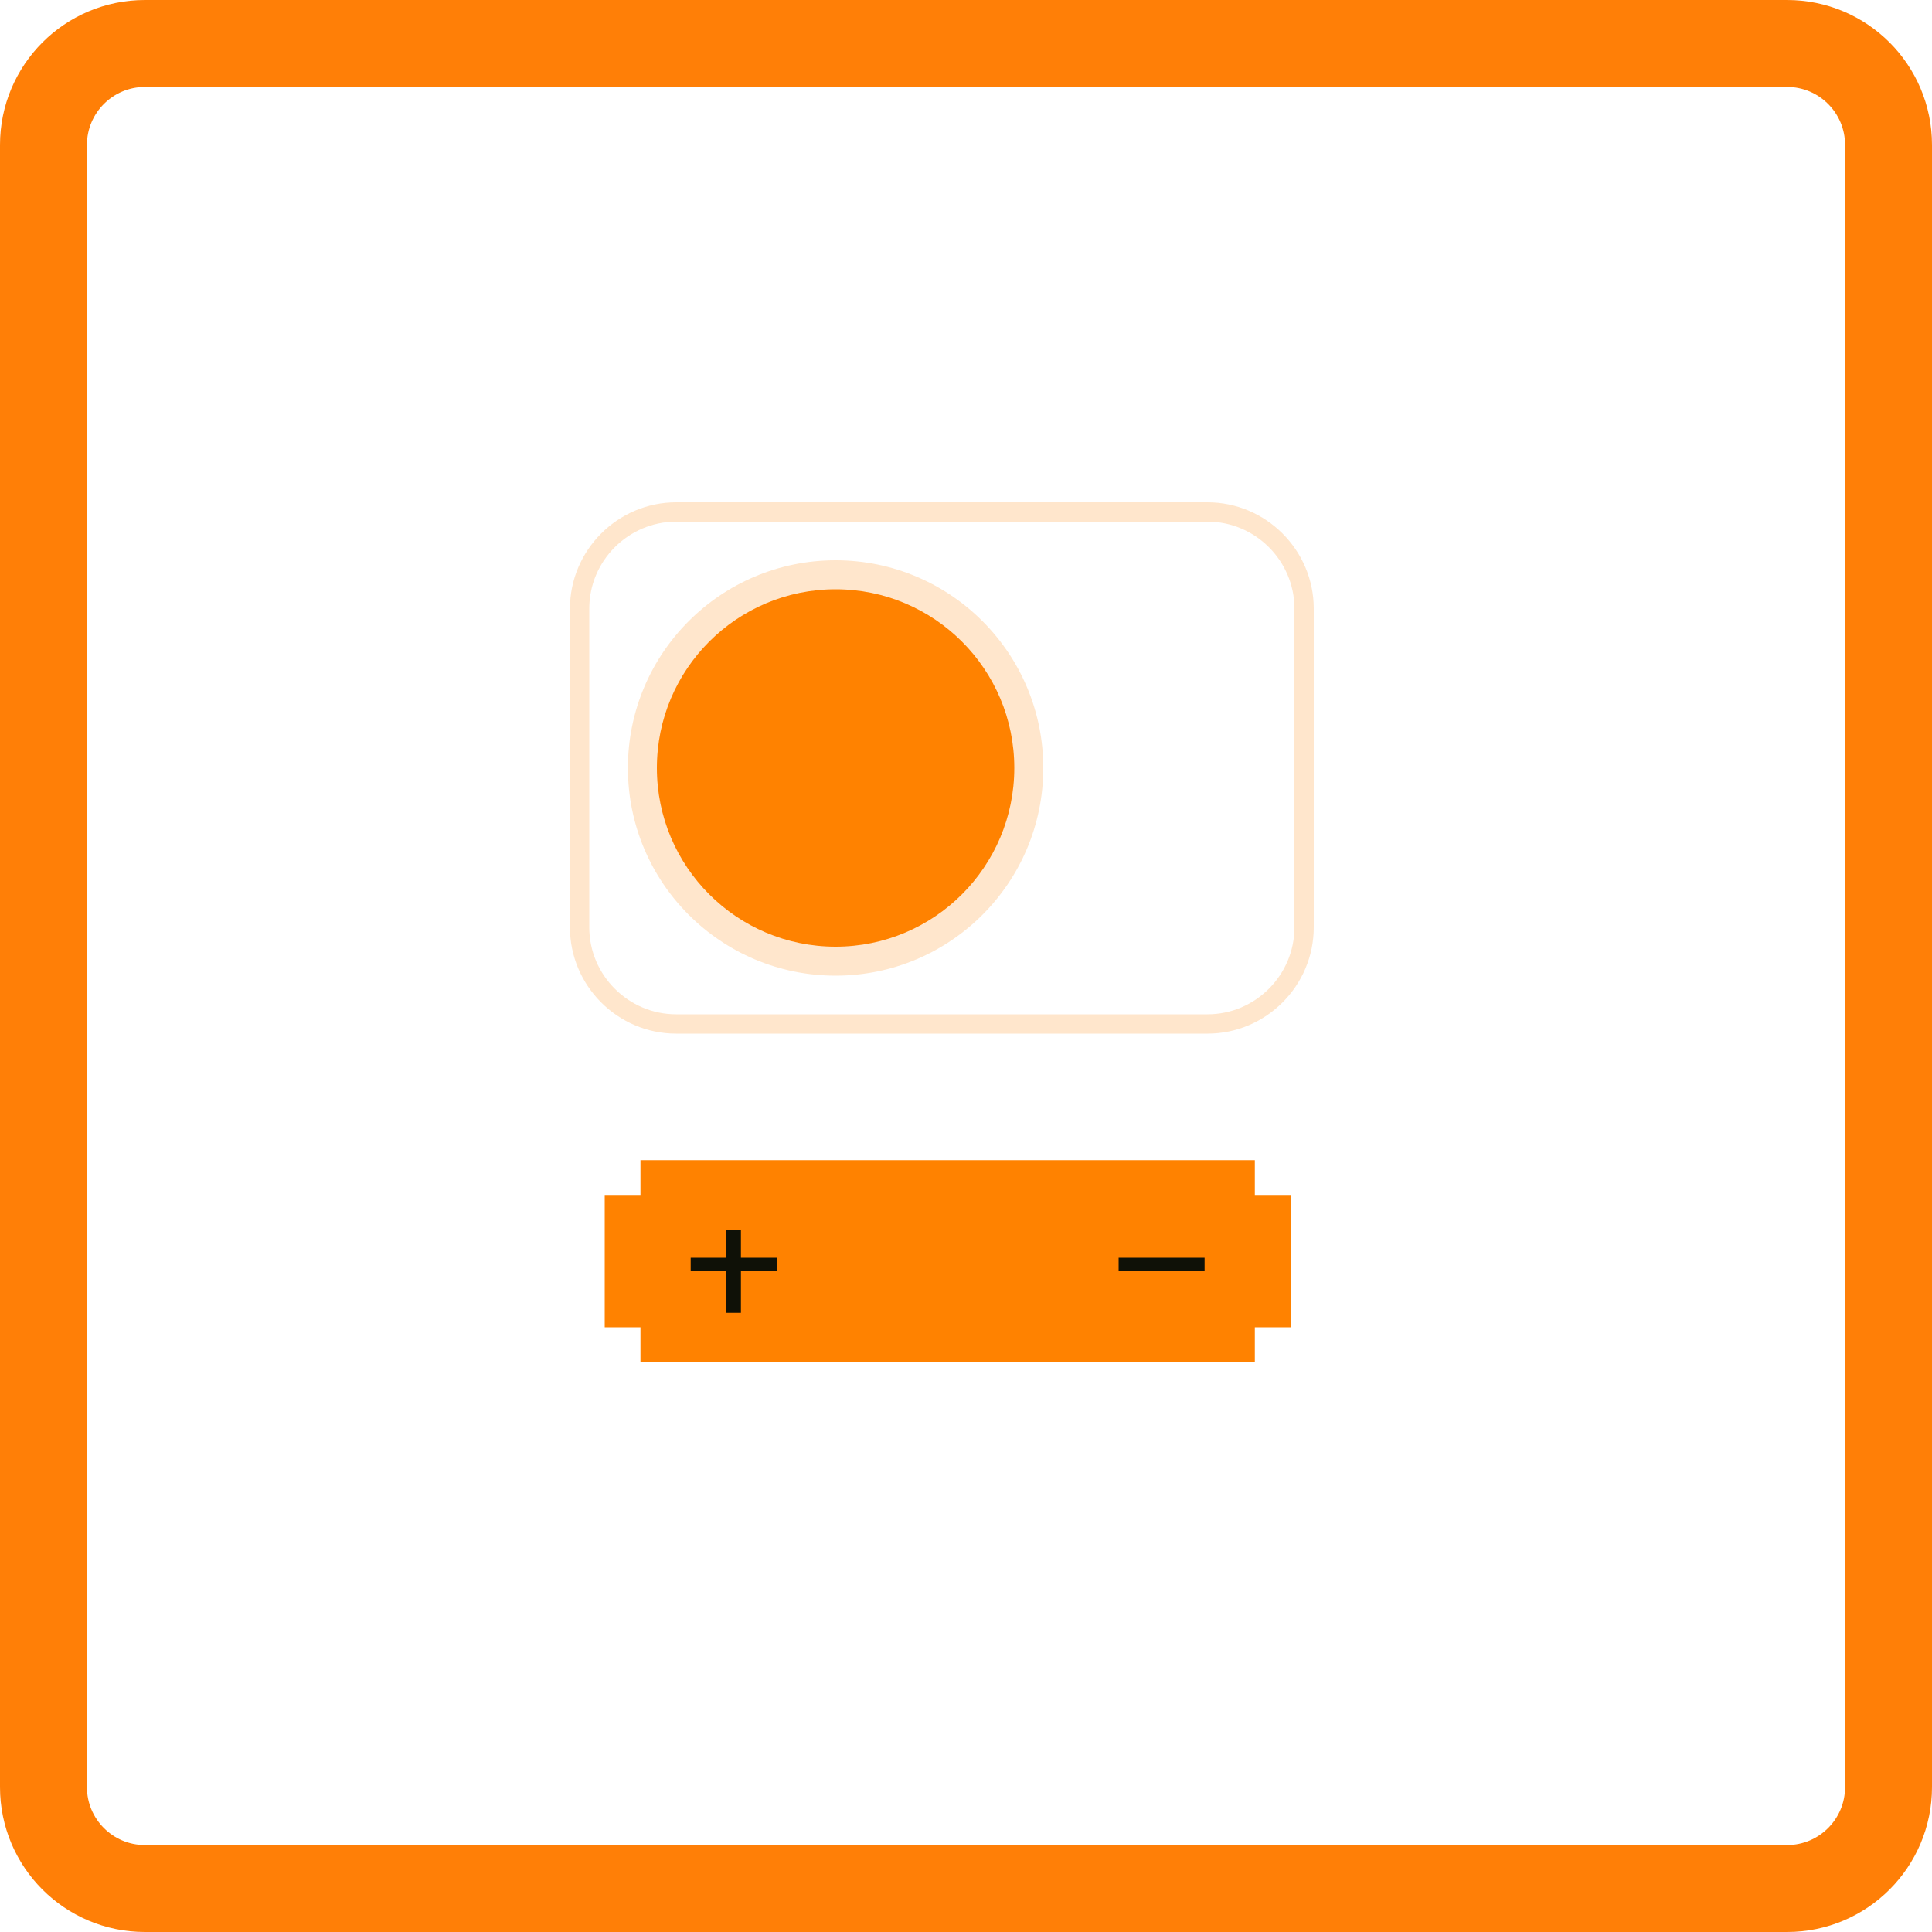
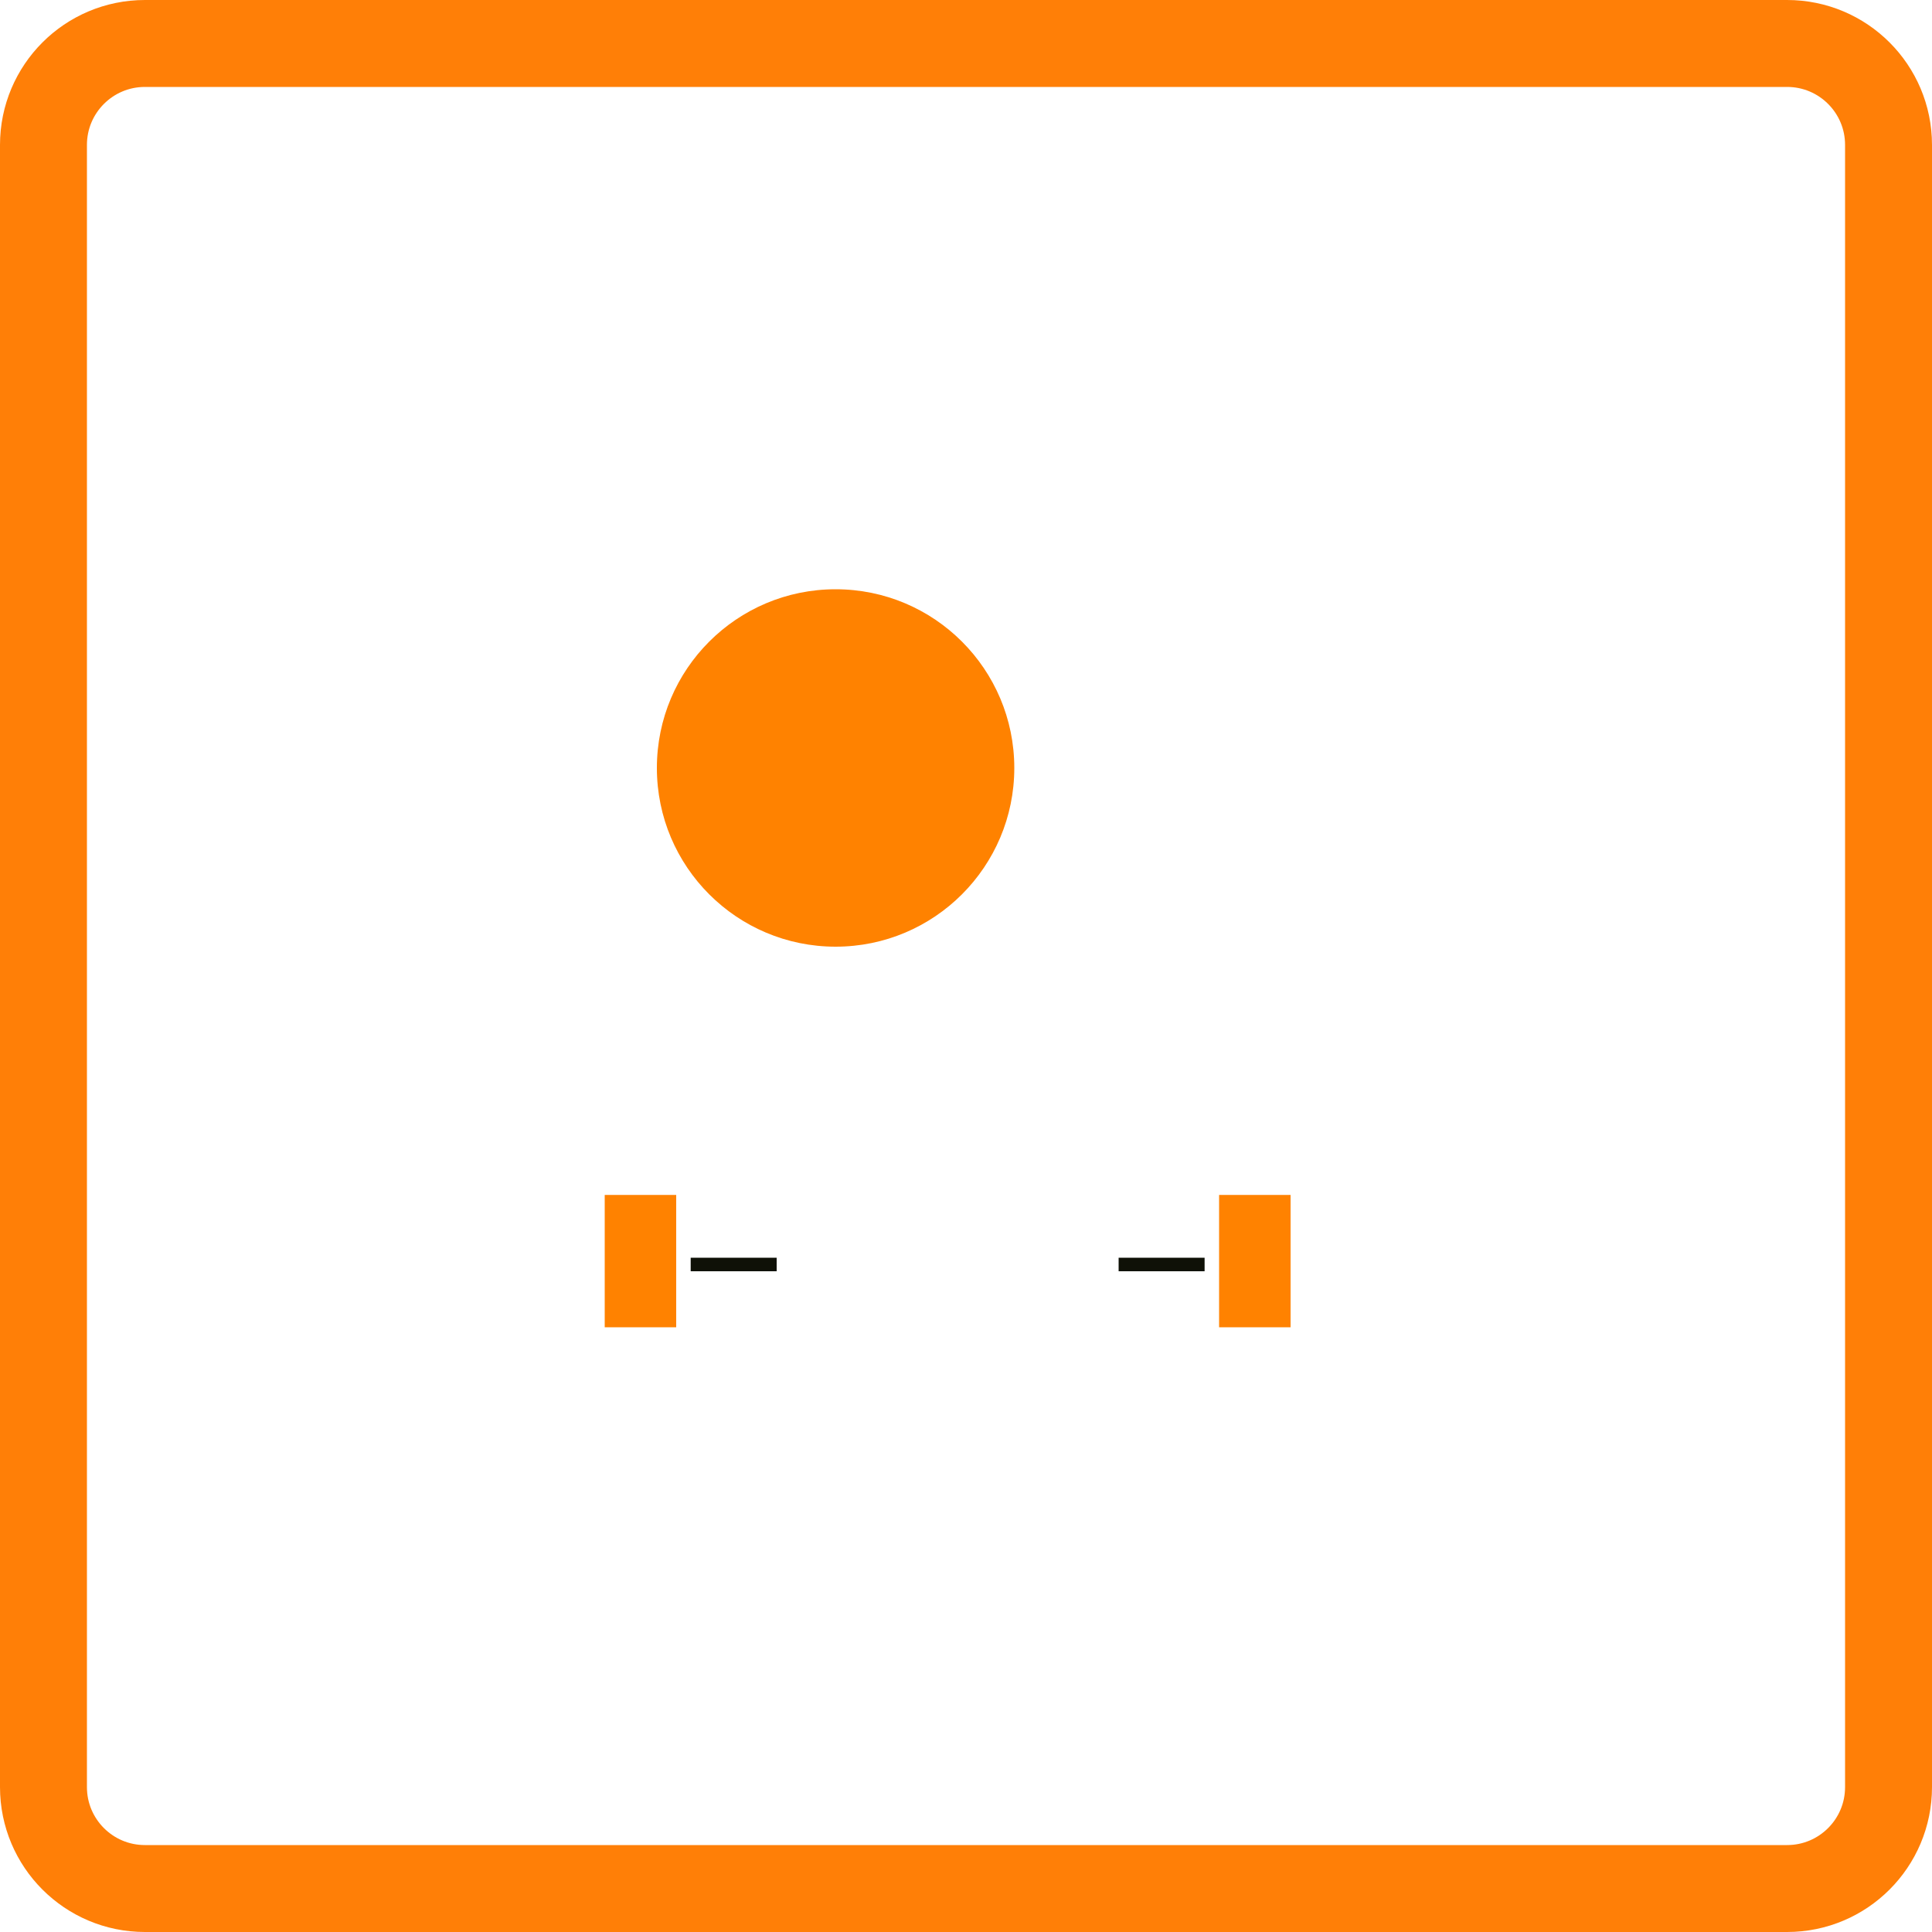
<svg xmlns="http://www.w3.org/2000/svg" xmlns:xlink="http://www.w3.org/1999/xlink" version="1.1" id="Слой_1" x="0px" y="0px" viewBox="0 0 200 200" style="enable-background:new 0 0 200 200;" xml:space="preserve">
  <style type="text/css">
	.st0{fill:none;stroke:#FF7F07;stroke-width:9;}
	.st1{clip-path:url(#SVGID_00000129913907378046334520000004033724096062781828_);}
	.st2{fill:#FF8200;}
	.st3{fill:#0F1107;}
	.st4{fill:none;stroke:#FF8200;stroke-width:2;stroke-opacity:0.2;}
	.st5{fill:#FF8200;fill-opacity:0.2;}
	.st6{fill:url(#SVGID_00000096040491162793784090000005737529838389745299_);}
	.st7{fill:url(#SVGID_00000174571533074401050870000016681614712499469234_);}
</style>
  <path class="st0" d="M15,4.5h170c5.8,0,10.5,4.7,10.5,10.5v170c0,5.8-4.7,10.5-10.5,10.5H15c-5.8,0-10.5-4.7-10.5-10.5V15  C4.5,9.2,9.2,4.5,15,4.5z" />
  <g>
    <defs>
      <rect id="SVGID_1_" x="55" y="51" width="85" height="90" />
    </defs>
    <clipPath id="SVGID_00000181799500679009601330000000740393257361889694_">
      <use xlink:href="#SVGID_1_" style="overflow:visible;" />
    </clipPath>
    <g style="clip-path:url(#SVGID_00000181799500679009601330000000740393257361889694_);">
-       <path class="st2" d="M129.9,120.1H66.3V141h63.6V120.1z" />
      <path class="st2" d="M70,123.7h-7.4v13.7H70V123.7z" />
      <path class="st2" d="M133.6,123.7h-7.4v13.7h7.4V123.7z" />
      <path class="st3" d="M124.7,130.2h-8.9v1.4h8.9V130.2z" />
      <path class="st3" d="M80.4,130.2h-8.9v1.4h8.9V130.2z" />
-       <path class="st3" d="M76.7,127.3h-1.5v8.6h1.5V127.3z" />
-       <path class="st4" d="M70,53h55c5.5,0,10,4.5,10,10v33c0,5.5-4.5,10-10,10H70c-5.5,0-10-4.5-10-10V63C60,57.5,64.5,53,70,53z" />
-       <circle class="st5" cx="86.5" cy="79.5" r="21.5" />
      <circle class="st2" cx="86.5" cy="79.5" r="18.5" />
      <radialGradient id="SVGID_00000047050361700037196620000012937800241614527882_" cx="0.4" cy="261.667" r="0" gradientTransform="matrix(-4.592426e-16 7.5 -7.5 -4.592426e-16 2075.5 74)" gradientUnits="userSpaceOnUse">
        <stop offset="0" style="stop-color:#FCB061" />
        <stop offset="1" style="stop-color:#FF8200" />
      </radialGradient>
      <circle style="fill:url(#SVGID_00000047050361700037196620000012937800241614527882_);" cx="120.5" cy="69.5" r="7.5" />
      <radialGradient id="SVGID_00000028286215890836720430000006423262585520538778_" cx="0.4" cy="261.667" r="0" gradientTransform="matrix(-4.592426e-16 7.5 -7.5 -4.592426e-16 2075.5 95)" gradientUnits="userSpaceOnUse">
        <stop offset="0" style="stop-color:#FCB061" />
        <stop offset="1" style="stop-color:#FF8200" />
      </radialGradient>
      <circle style="fill:url(#SVGID_00000028286215890836720430000006423262585520538778_);" cx="120.5" cy="90.5" r="7.5" />
    </g>
  </g>
</svg>